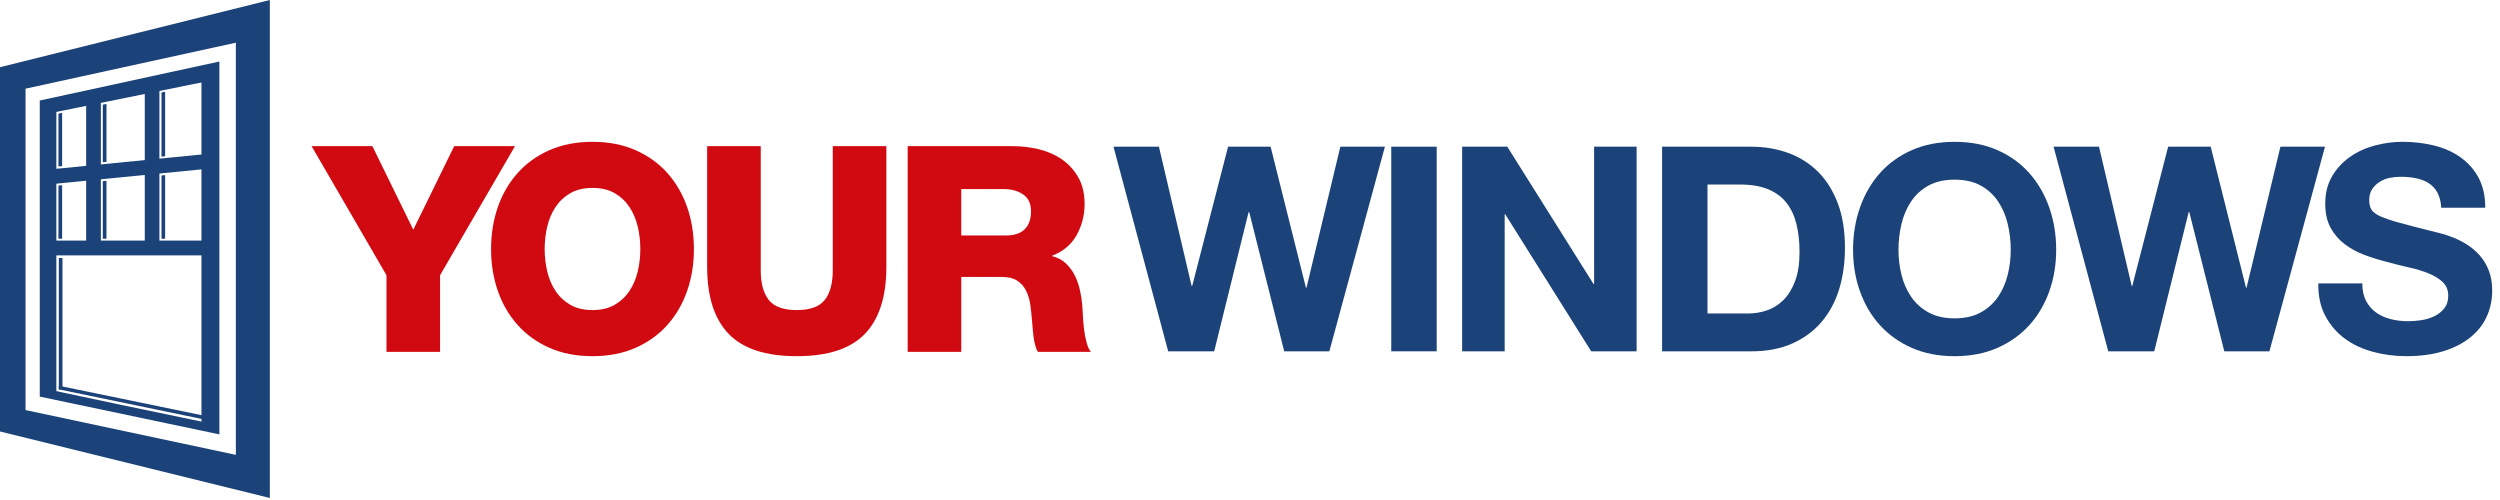
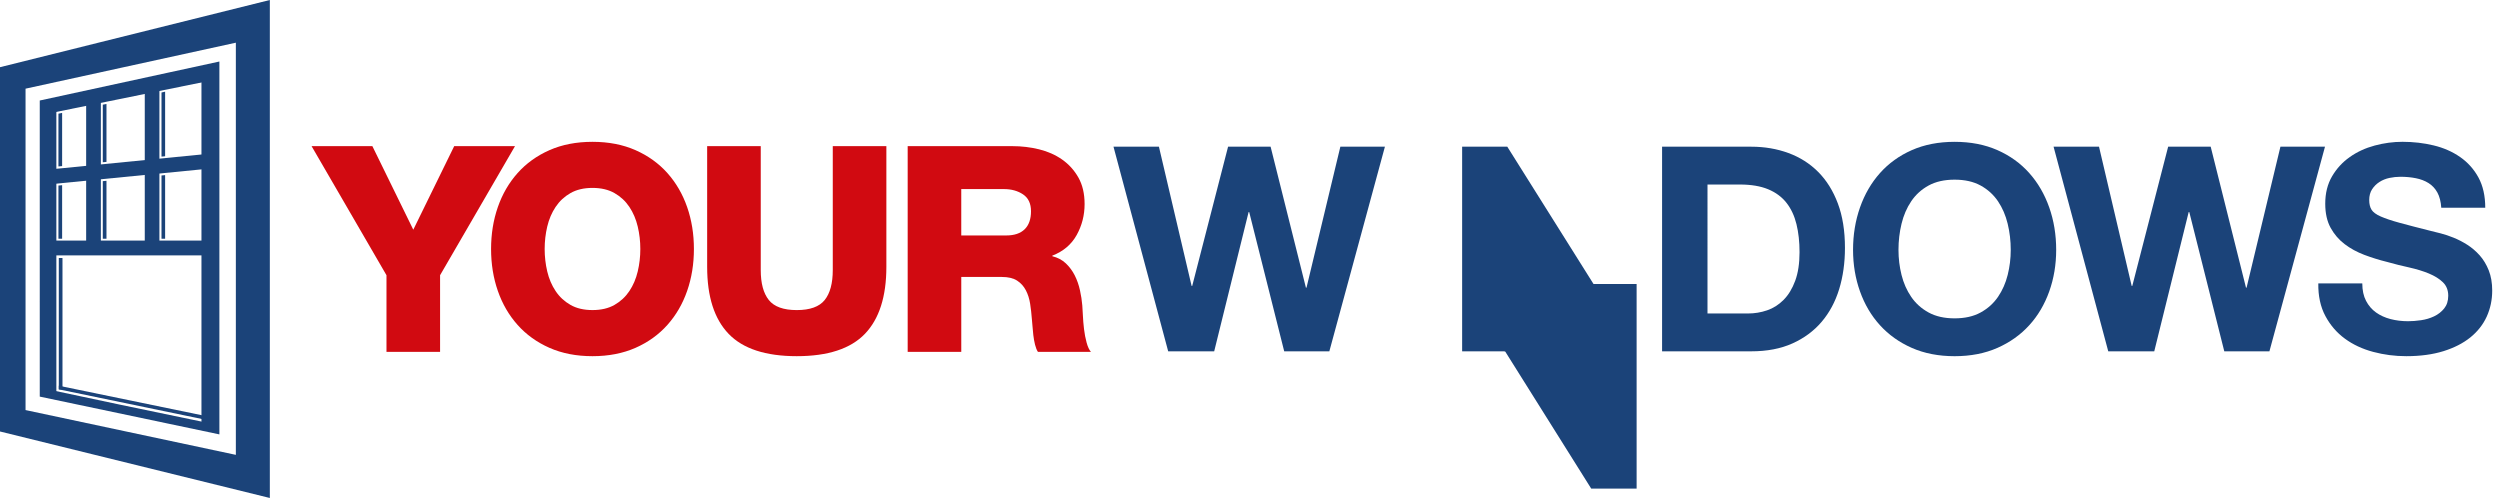
<svg xmlns="http://www.w3.org/2000/svg" version="1.1" id="Warstwa_1" x="0px" y="0px" width="255.12px" height="51.02px" viewBox="0 0 255.12 51.02" xml:space="preserve">
  <g>
    <g>
      <g>
        <g>
          <path fill-rule="evenodd" clip-rule="evenodd" fill="#1B4379" d="M4.057,20.182v-9.925l18.331-3.979v38.051L4.057,40.473v-9.738      c-0.012,0-0.012-0.006,0-0.018V20.264C4.05,20.24,4.05,20.212,4.057,20.182z M12.336,41.314l9.157,1.902V7.397L4.95,10.98      v28.768L12.336,41.314z" />
          <g>
            <path fill-rule="evenodd" clip-rule="evenodd" fill="#1B4379" d="M27.536,0v50.818l-27.612-6.805V6.876L27.536,0z M2.607,9.049       v32.798l21.461,4.57V4.356L2.607,9.049z" />
          </g>
        </g>
      </g>
      <g>
        <g>
          <g>
            <polygon fill-rule="evenodd" clip-rule="evenodd" fill="#1B4379" points="22.07,7.167 22.07,43.49 20.559,43.49 20.559,26.061        5.751,26.061 5.751,40.225 4.258,40.225 4.258,10.493 5.751,10.493 5.751,24.55 8.792,24.55 8.792,9.625 10.293,9.625        10.293,24.55 14.773,24.55 14.773,8.149 16.267,8.149 16.267,24.55 20.559,24.55 20.559,7.167      " />
            <g>
              <path fill-rule="evenodd" clip-rule="evenodd" fill="#1B4379" d="M21.614,15.661v1.52l-16.57,1.628L4.91,17.307L21.614,15.661        z M21.748,6.746v1.426l-17.285,3.51l-0.295-1.359L21.748,6.746z" />
            </g>
          </g>
        </g>
      </g>
      <g>
        <g>
          <g>
            <path fill-rule="evenodd" clip-rule="evenodd" fill="#1B4379" d="M16.481,17.906l0.369-0.036v6.493h-0.369V17.906z        M10.49,18.487l0.376-0.036v5.911H10.49V18.487z M5.964,18.933l0.376-0.034v5.464H5.964V18.933z M10.49,10.682l0.376-0.073       v5.912l-0.376,0.036V10.682z M5.964,11.601l0.376-0.08v5.428l-0.376,0.036V11.601z M16.481,9.438l0.369-0.083v6.591       l-0.369,0.036V9.438z M6.376,26.33v13.405H6V26.33H6.376z" />
            <g>
              <polygon fill-rule="evenodd" clip-rule="evenodd" fill="#1B4379" points="20.67,42.771 6,39.732 6,39.363 20.747,42.404               " />
            </g>
          </g>
        </g>
      </g>
    </g>
    <g>
      <path fill="#1B4379" d="M135.657,35.85h-4.606l-3.573-14.212h-0.059l-3.513,14.212h-4.695l-5.581-20.88h4.636l3.336,14.212h0.06    l3.661-14.212h4.34l3.604,14.388h0.059l3.455-14.388h4.547L135.657,35.85z" />
-       <path fill="#1B4379" d="M141.975,14.97h4.636v20.88h-4.636V14.97z" />
-       <path fill="#1B4379" d="M149.209,14.97h4.607l8.798,14.009h0.06V14.97h4.34v20.88h-4.635l-8.77-13.978h-0.06V35.85h-4.341V14.97z" />
+       <path fill="#1B4379" d="M149.209,14.97h4.607l8.798,14.009h0.06h4.34v20.88h-4.635l-8.77-13.978h-0.06V35.85h-4.341V14.97z" />
      <path fill="#1B4379" d="M169.611,14.97h9.096c1.358,0,2.622,0.215,3.793,0.644c1.172,0.429,2.186,1.072,3.042,1.93    c0.856,0.858,1.524,1.931,2.007,3.217c0.483,1.287,0.725,2.797,0.725,4.533c0,1.52-0.197,2.924-0.59,4.211    c-0.395,1.287-0.99,2.396-1.787,3.334c-0.797,0.936-1.791,1.672-2.982,2.207c-1.191,0.537-2.594,0.805-4.207,0.805h-9.096V14.97z     M174.247,31.99h4.136c0.668,0,1.318-0.107,1.947-0.322c0.63-0.215,1.191-0.57,1.684-1.068c0.492-0.496,0.887-1.145,1.181-1.943    c0.296-0.801,0.444-1.775,0.444-2.924c0-1.053-0.104-2.004-0.312-2.852c-0.206-0.848-0.546-1.575-1.017-2.179    c-0.474-0.604-1.099-1.067-1.876-1.389c-0.778-0.322-1.738-0.483-2.879-0.483h-3.309V31.99z" />
      <path fill="#1B4379" d="M189.1,25.498c0-1.54,0.237-2.983,0.709-4.328c0.473-1.344,1.151-2.515,2.038-3.509    c0.886-0.995,1.968-1.774,3.247-2.34c1.279-0.564,2.736-0.848,4.37-0.848s3.091,0.283,4.37,0.848    c1.279,0.565,2.362,1.345,3.248,2.34c0.887,0.994,1.564,2.165,2.038,3.509c0.473,1.345,0.708,2.788,0.708,4.328    c0,1.501-0.235,2.915-0.708,4.241c-0.474,1.326-1.151,2.477-2.038,3.449c-0.886,0.977-1.969,1.746-3.248,2.313    c-1.279,0.564-2.736,0.848-4.37,0.848s-3.091-0.283-4.37-0.848c-1.279-0.566-2.361-1.336-3.247-2.313    c-0.887-0.973-1.565-2.123-2.038-3.449C189.337,28.412,189.1,26.999,189.1,25.498z M193.736,25.498    c0,0.877,0.104,1.731,0.311,2.559c0.206,0.828,0.535,1.574,0.988,2.238c0.453,0.662,1.043,1.193,1.771,1.592    c0.729,0.4,1.613,0.6,2.657,0.6s1.93-0.199,2.657-0.6c0.729-0.398,1.318-0.93,1.773-1.592c0.451-0.664,0.781-1.41,0.987-2.238    c0.208-0.828,0.312-1.682,0.312-2.559c0-0.916-0.104-1.804-0.312-2.661c-0.206-0.858-0.536-1.623-0.987-2.295    c-0.455-0.672-1.045-1.209-1.773-1.609c-0.728-0.399-1.613-0.599-2.657-0.599s-1.929,0.2-2.657,0.599    c-0.729,0.399-1.318,0.937-1.771,1.609c-0.453,0.673-0.782,1.438-0.988,2.295C193.84,23.694,193.736,24.582,193.736,25.498z" />
      <path fill="#1B4379" d="M231.59,35.85h-4.606l-3.572-14.212h-0.06l-3.514,14.212h-4.695l-5.58-20.88h4.637l3.335,14.212h0.06    l3.661-14.212h4.341l3.603,14.388h0.058l3.455-14.388h4.548L231.59,35.85z" />
      <path fill="#1B4379" d="M241.067,28.92c0,0.701,0.128,1.295,0.384,1.783c0.255,0.488,0.596,0.883,1.018,1.184    c0.425,0.303,0.916,0.527,1.478,0.674c0.561,0.145,1.157,0.219,1.788,0.219c0.412,0,0.856-0.033,1.326-0.102    c0.474-0.068,0.915-0.199,1.331-0.395c0.412-0.195,0.758-0.465,1.032-0.805c0.274-0.342,0.414-0.775,0.414-1.301    c0-0.566-0.183-1.025-0.547-1.375c-0.365-0.352-0.842-0.648-1.432-0.893c-0.591-0.244-1.26-0.447-2.008-0.615    c-0.748-0.164-1.506-0.353-2.275-0.57c-0.787-0.194-1.555-0.434-2.303-0.715c-0.748-0.283-1.418-0.648-2.007-1.097    c-0.591-0.449-1.067-1.004-1.433-1.667c-0.363-0.663-0.547-1.482-0.547-2.457c0-1.072,0.232-2.003,0.695-2.793    c0.463-0.789,1.066-1.447,1.816-1.974c0.747-0.526,1.594-0.916,2.537-1.169c0.946-0.254,1.892-0.38,2.836-0.38    c1.102,0,2.16,0.122,3.174,0.366c1.014,0.243,1.914,0.638,2.701,1.184c0.787,0.546,1.413,1.243,1.876,2.091    c0.462,0.848,0.694,1.876,0.694,3.085h-4.488c-0.041-0.625-0.174-1.141-0.398-1.551c-0.227-0.409-0.526-0.731-0.901-0.964    c-0.373-0.234-0.806-0.4-1.3-0.497c-0.49-0.098-1.014-0.146-1.564-0.146c-0.373,0-0.749,0.039-1.121,0.117    c-0.374,0.079-0.715,0.215-1.018,0.409c-0.307,0.195-0.558,0.443-0.756,0.746c-0.197,0.302-0.295,0.667-0.295,1.096    c0,0.41,0.079,0.742,0.237,0.995c0.157,0.253,0.467,0.482,0.931,0.687c0.461,0.205,1.1,0.42,1.918,0.644    c0.818,0.225,1.885,0.502,3.205,0.833c0.255,0.059,0.589,0.143,1.003,0.249c0.414,0.107,0.853,0.253,1.313,0.439    c0.462,0.186,0.926,0.424,1.389,0.716c0.461,0.293,0.886,0.654,1.27,1.082c0.383,0.43,0.693,0.941,0.93,1.535    c0.236,0.596,0.354,1.283,0.354,2.063c0,0.955-0.188,1.842-0.561,2.662c-0.375,0.816-0.931,1.523-1.668,2.119    c-0.739,0.596-1.654,1.063-2.746,1.404c-1.094,0.34-2.358,0.512-3.794,0.512c-1.162,0-2.29-0.146-3.382-0.439    c-1.093-0.293-2.052-0.74-2.878-1.346c-0.828-0.604-1.492-1.375-1.994-2.311s-0.742-2.047-0.723-3.332H241.067z" />
    </g>
    <g>
      <path fill="#D10A11" d="M44.909,28.086v7.82H39.44v-7.82l-7.644-13.172H38l4.175,8.526l4.175-8.526h6.204L44.909,28.086z" />
      <path fill="#D10A11" d="M50.113,25.41c0-1.529,0.23-2.955,0.691-4.278c0.46-1.323,1.131-2.479,2.014-3.469    c0.881-0.989,1.964-1.769,3.248-2.337c1.284-0.568,2.749-0.853,4.396-0.853c1.647,0,3.111,0.285,4.396,0.853    c1.284,0.569,2.367,1.348,3.25,2.337c0.882,0.99,1.553,2.146,2.014,3.469c0.46,1.323,0.691,2.749,0.691,4.278    c0,1.529-0.231,2.955-0.691,4.277c-0.461,1.324-1.132,2.48-2.014,3.469c-0.883,0.99-1.965,1.77-3.25,2.338    s-2.749,0.854-4.396,0.854c-1.646,0-3.111-0.285-4.396-0.854c-1.284-0.568-2.367-1.348-3.248-2.338    c-0.883-0.988-1.554-2.145-2.014-3.469C50.343,28.365,50.113,26.939,50.113,25.41z M55.582,25.41c0,0.784,0.088,1.548,0.264,2.293    c0.176,0.746,0.46,1.41,0.853,1.998c0.392,0.59,0.897,1.059,1.515,1.412c0.617,0.354,1.367,0.529,2.249,0.529    c0.882,0,1.632-0.176,2.249-0.529c0.618-0.354,1.122-0.822,1.515-1.412c0.391-0.588,0.676-1.252,0.852-1.998    c0.177-0.745,0.265-1.509,0.265-2.293c0-0.784-0.088-1.548-0.265-2.293c-0.176-0.745-0.461-1.411-0.852-2    c-0.393-0.588-0.897-1.058-1.515-1.411c-0.617-0.353-1.367-0.53-2.249-0.53c-0.882,0-1.631,0.177-2.249,0.53    c-0.618,0.353-1.123,0.822-1.515,1.411c-0.393,0.589-0.676,1.254-0.853,2S55.582,24.626,55.582,25.41z" />
      <path fill="#D10A11" d="M90.452,27.232c0,3.039-0.731,5.316-2.19,6.836c-1.461,1.52-3.778,2.279-6.954,2.279    s-5.494-0.76-6.954-2.279c-1.46-1.52-2.19-3.797-2.19-6.836V14.914h5.469v12.643c0,1.352,0.274,2.371,0.822,3.057    c0.549,0.688,1.5,1.029,2.853,1.029c1.353,0,2.303-0.342,2.853-1.029c0.548-0.686,0.822-1.705,0.822-3.057V14.914h5.469V27.232z" />
      <path fill="#D10A11" d="M92.627,14.914h10.703c0.921,0,1.823,0.108,2.705,0.323c0.882,0.216,1.666,0.563,2.353,1.044    c0.685,0.48,1.239,1.093,1.661,1.838c0.42,0.745,0.632,1.646,0.632,2.704c0,1.138-0.27,2.191-0.808,3.161    c-0.54,0.97-1.368,1.672-2.486,2.103v0.059c0.549,0.137,1.01,0.381,1.383,0.734c0.371,0.353,0.676,0.765,0.912,1.236    c0.234,0.469,0.411,0.975,0.528,1.514c0.118,0.539,0.197,1.053,0.236,1.543c0.02,0.217,0.039,0.549,0.059,1    c0.019,0.451,0.059,0.922,0.117,1.41c0.059,0.492,0.147,0.951,0.265,1.383s0.264,0.746,0.441,0.941h-5.41    c-0.119-0.176-0.217-0.422-0.295-0.734c-0.078-0.314-0.137-0.643-0.176-0.986s-0.069-0.66-0.088-0.955    c-0.02-0.293-0.04-0.52-0.059-0.676c-0.04-0.529-0.099-1.049-0.176-1.559c-0.08-0.51-0.226-0.971-0.442-1.383    c-0.215-0.41-0.515-0.738-0.897-0.984c-0.381-0.244-0.896-0.367-1.544-0.367h-4.145v7.645h-5.469V14.914z M98.096,24.028h4.587    c0.822,0,1.45-0.21,1.882-0.632c0.431-0.422,0.647-1.033,0.647-1.838c0-0.784-0.27-1.357-0.809-1.72    c-0.539-0.362-1.191-0.543-1.956-0.543h-4.352V24.028z" />
    </g>
  </g>
</svg>